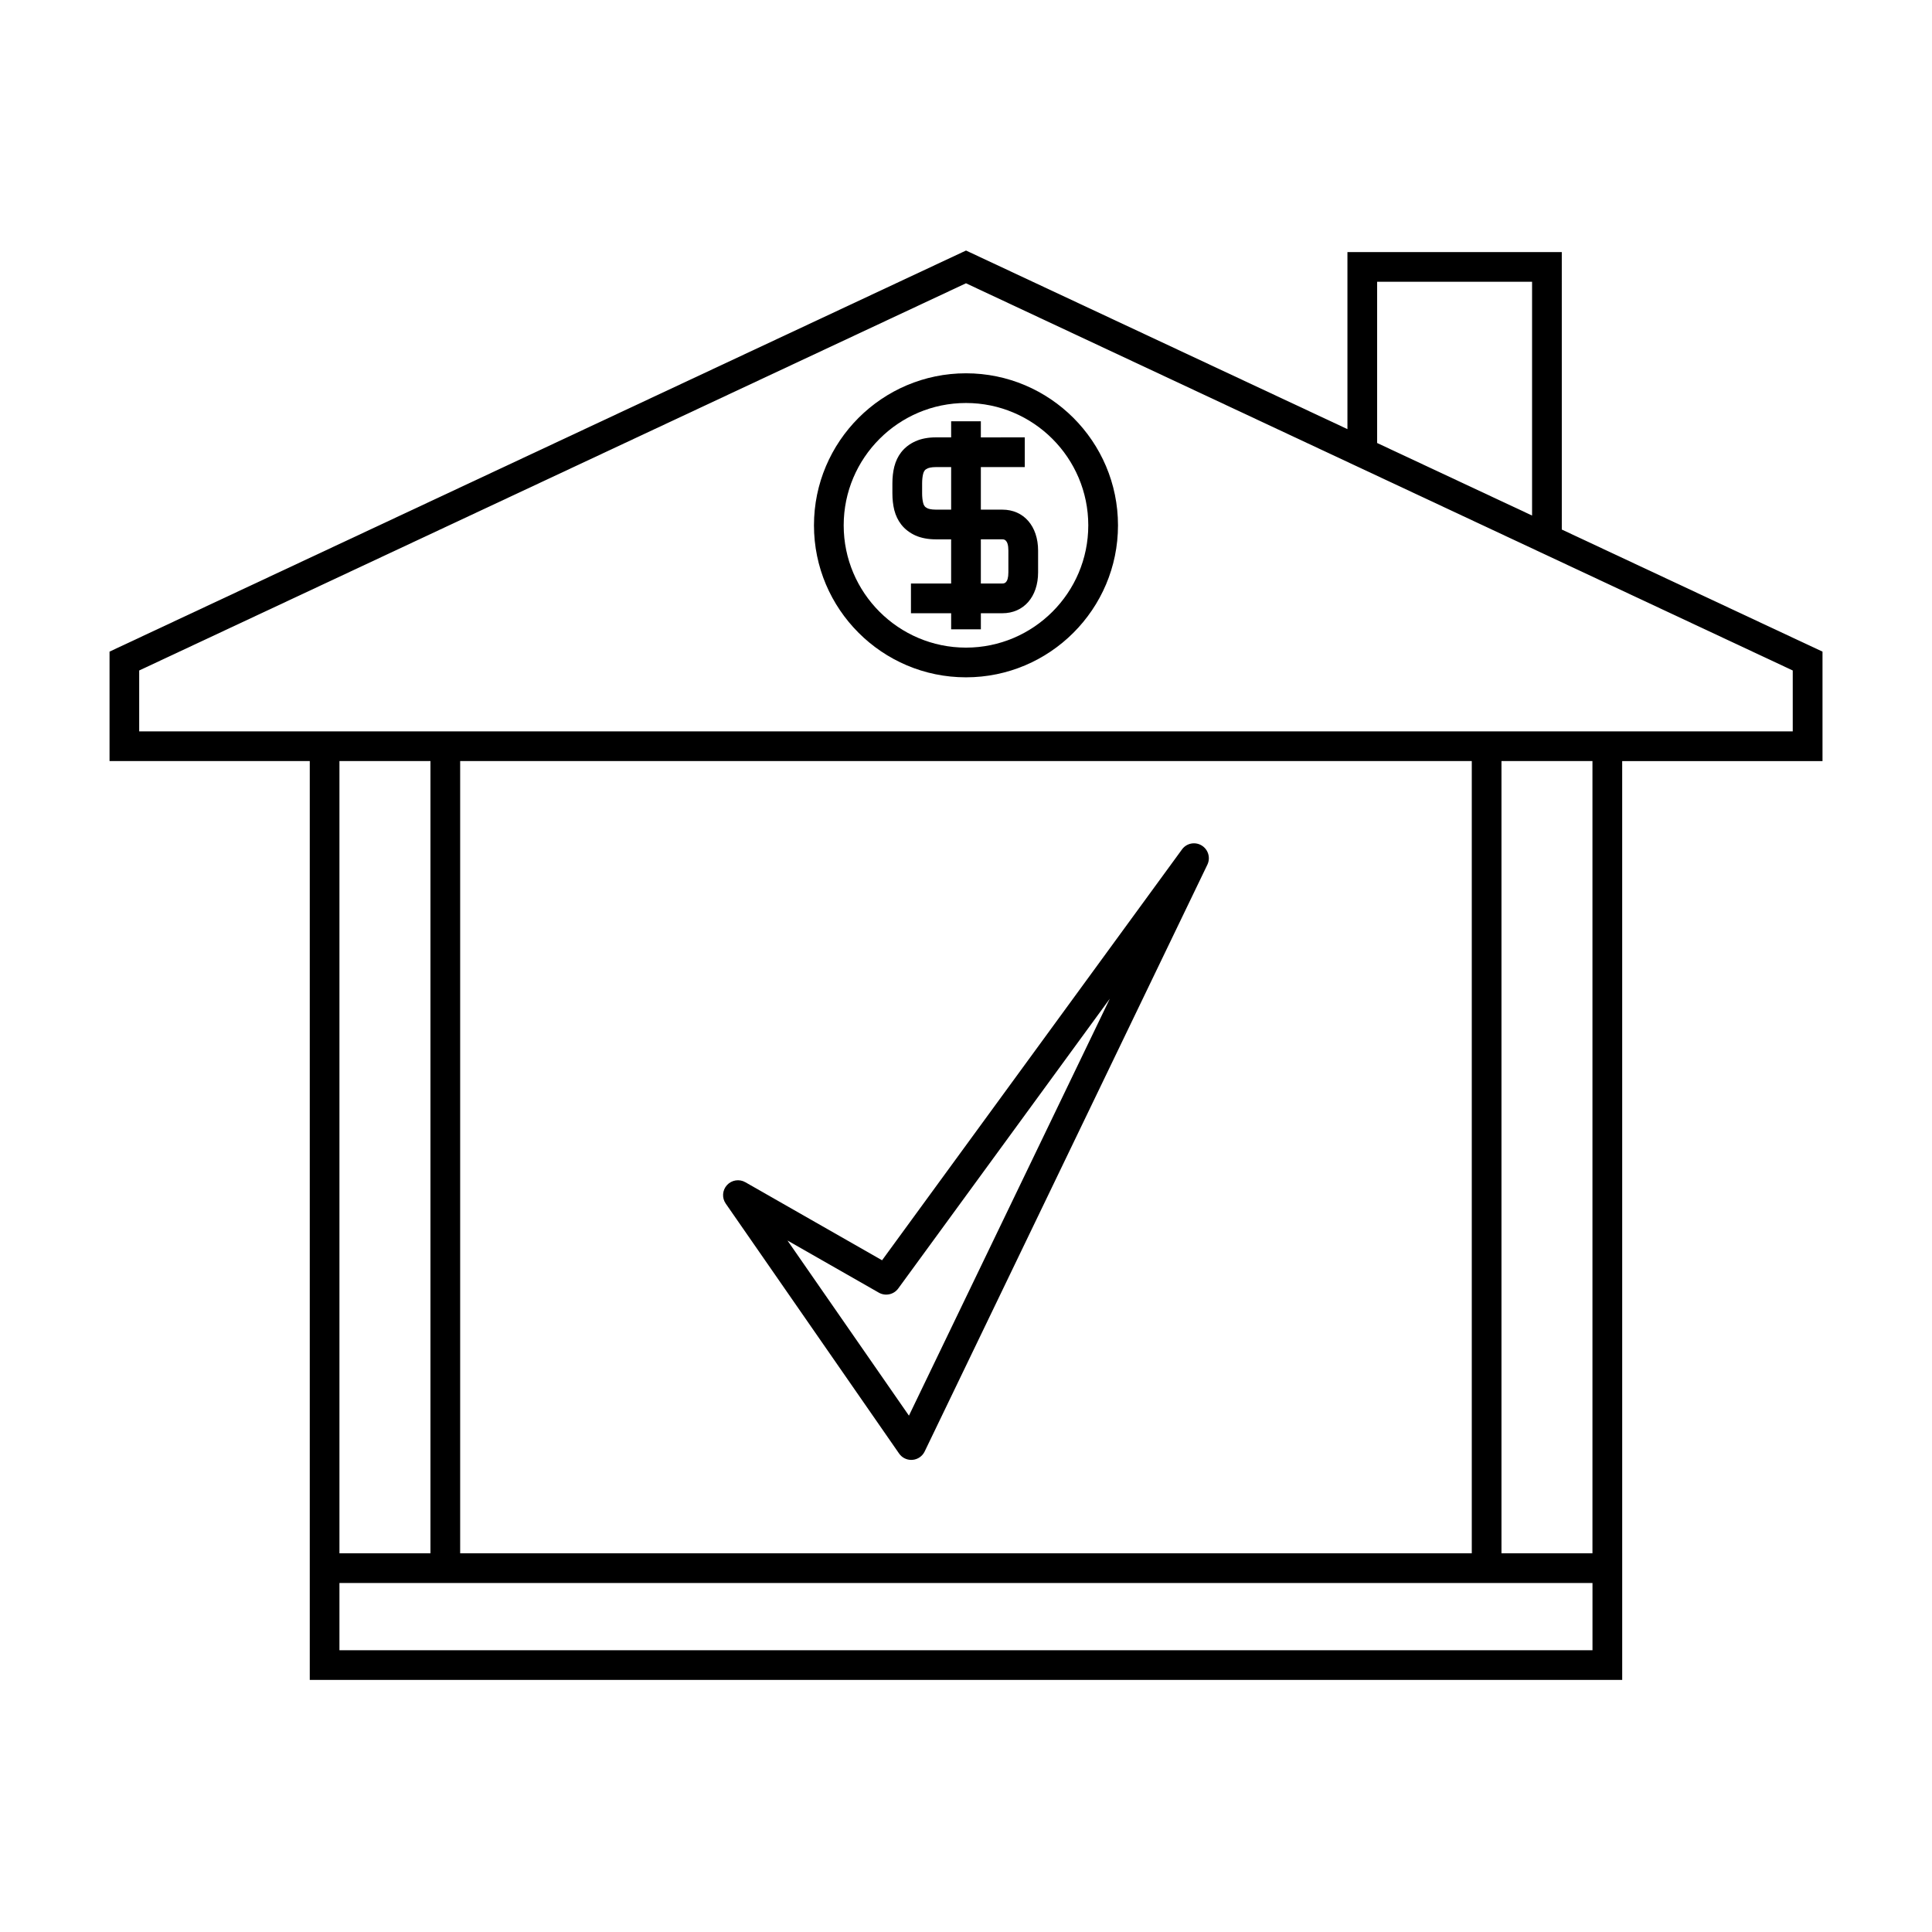
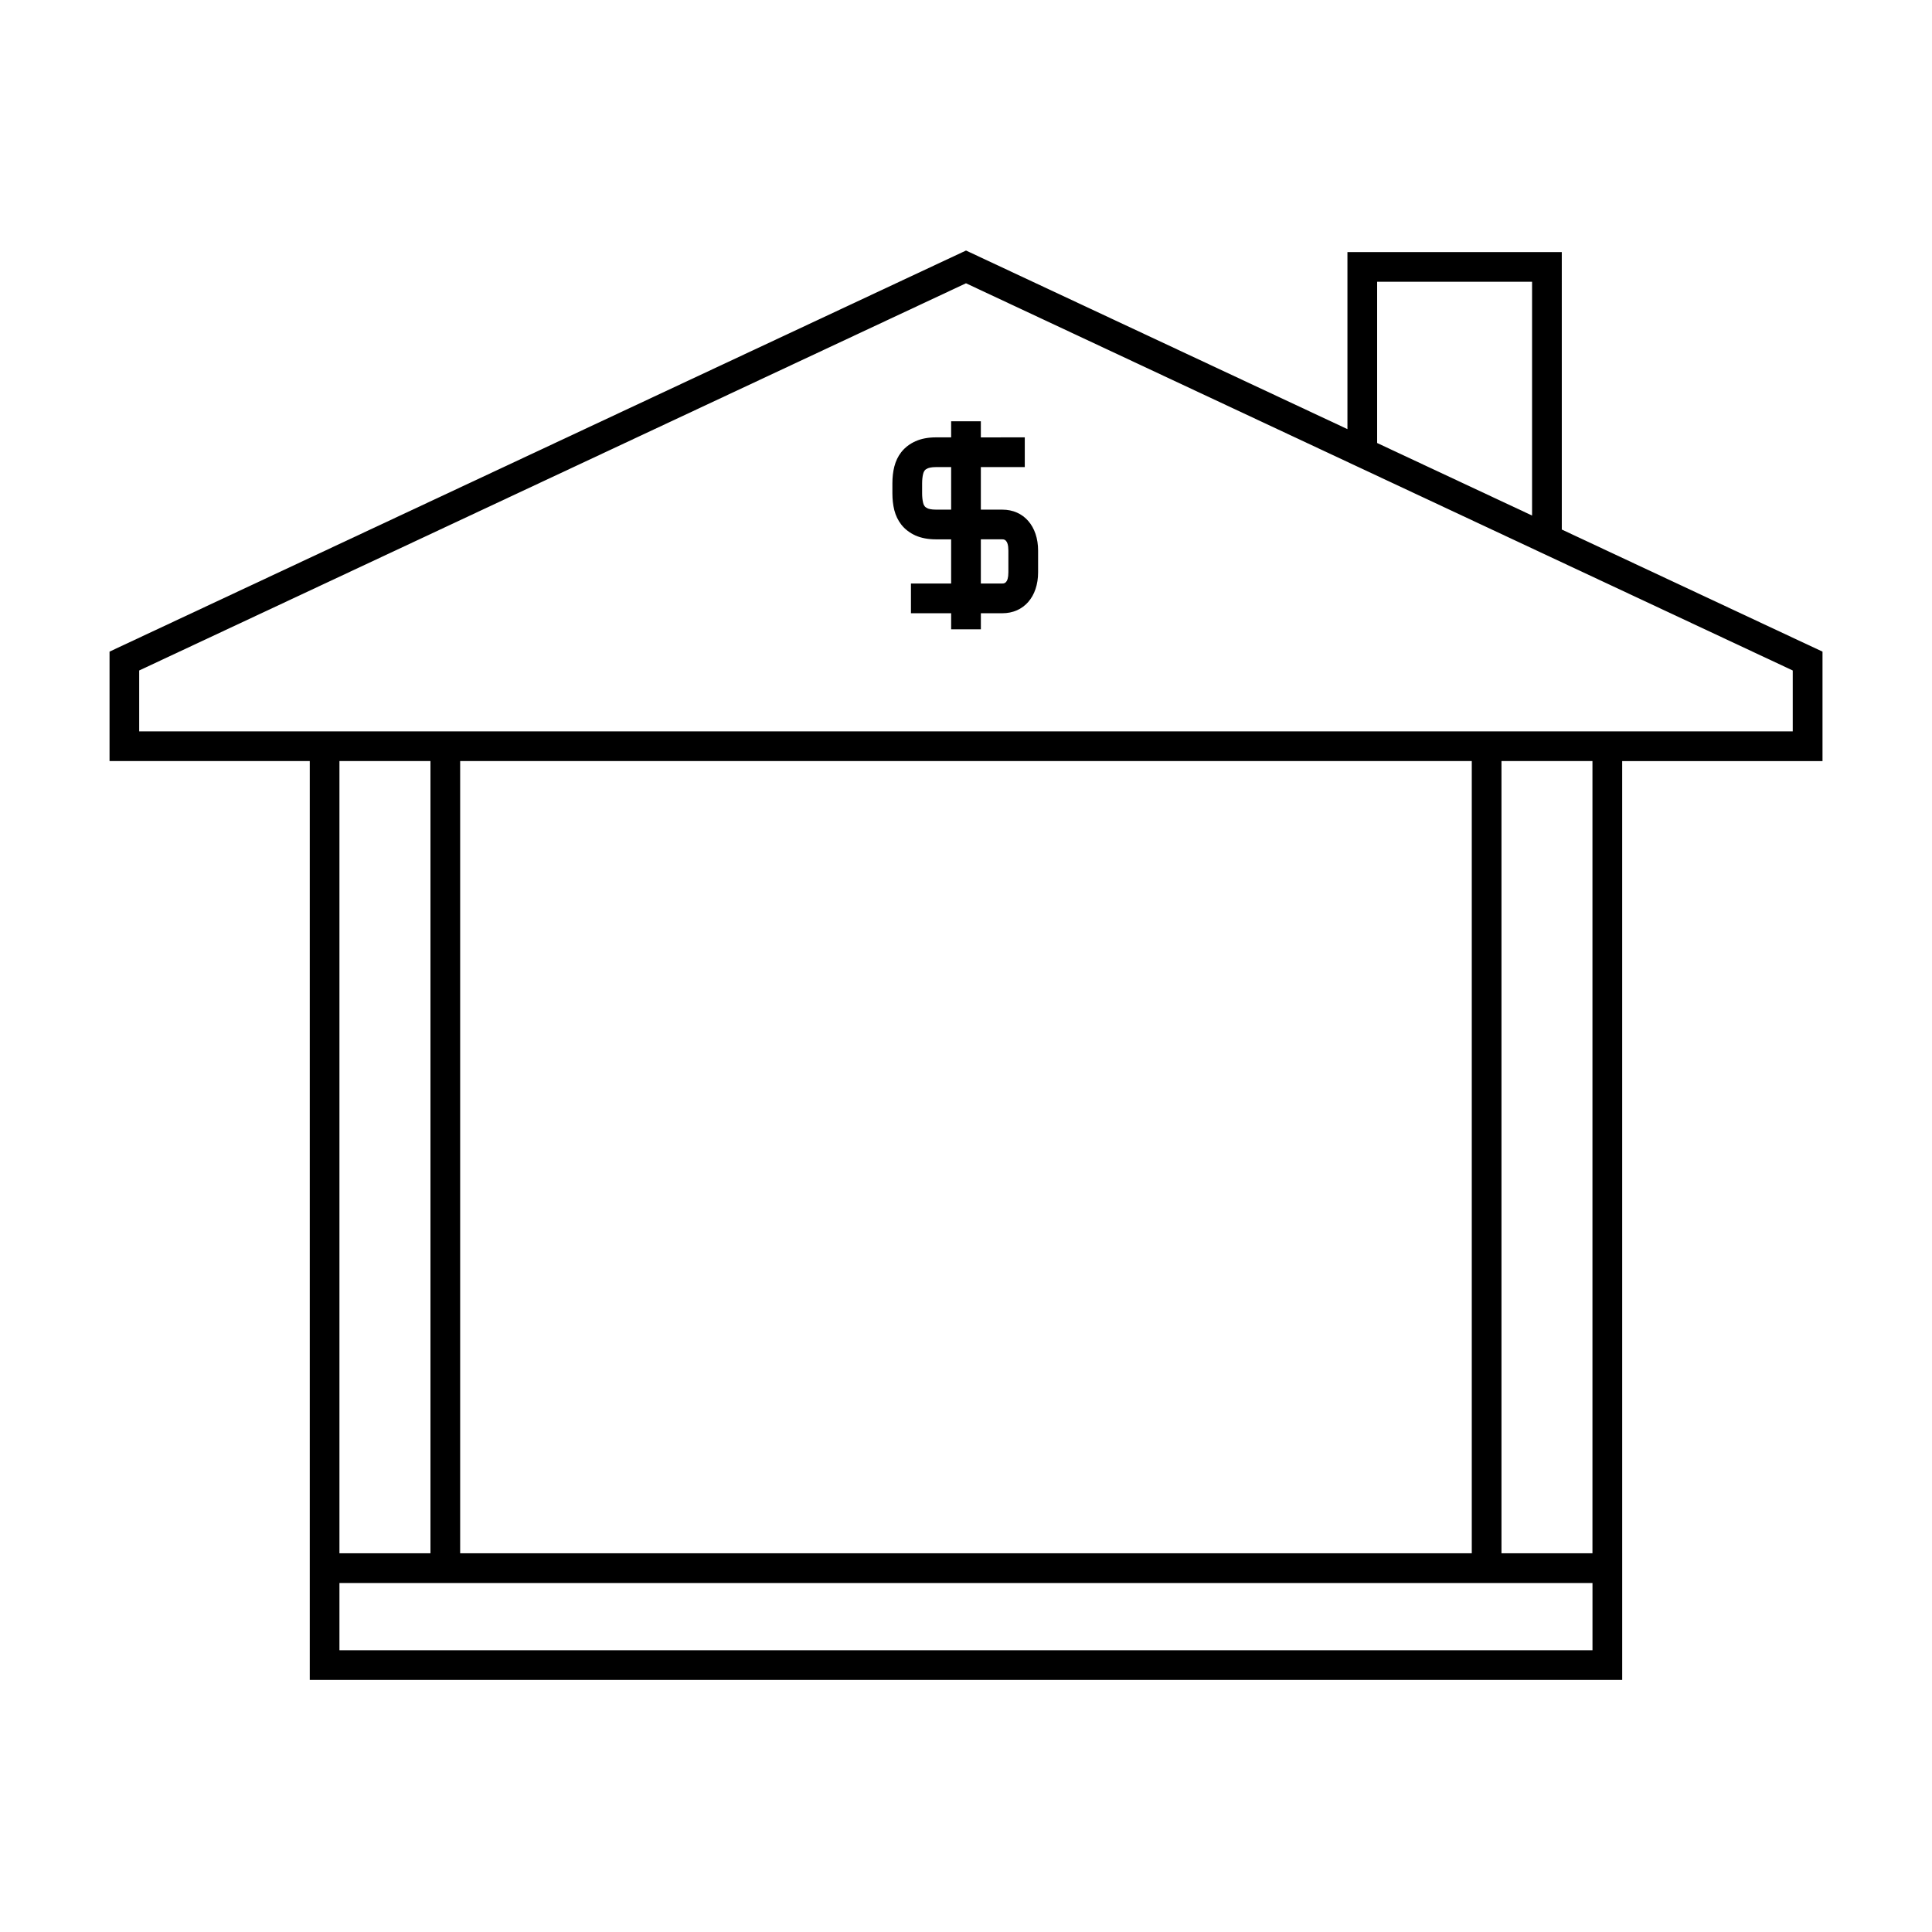
<svg xmlns="http://www.w3.org/2000/svg" fill="#000000" width="800px" height="800px" version="1.1" viewBox="144 144 512 512">
  <g>
    <path d="m557.89 210.8h-56.805v46.922l-101.08-47.328-224.71 105.23-2.266 1.066v29.004h53.062v243.5h347.81v-33.559l-0.004-209.94h53.086v-29.004l-69.09-32.355zm-48.934 7.875h41.059v61.949l-41.059-19.223zm57.07 362.65h-332.07v-17.816h332.07zm-332.07-25.691v-209.94h24.121v209.94zm31.992 0v-209.94h268.09v209.94zm300.07 0h-24.113v-209.94h24.113zm53.078-233.95v16.133h-438.21v-16.133l219.11-102.61z" />
-     <path d="m462.44 368.05c-1.762-1.055-4.008-0.586-5.199 1.055l-79.484 108.88-36.242-20.688c-1.594-0.914-3.617-0.586-4.856 0.762-1.242 1.359-1.387 3.391-0.332 4.906l45.938 66.234c0.738 1.066 1.945 1.691 3.234 1.691 0.105 0 0.203-0.004 0.309-0.012 1.402-0.109 2.629-0.957 3.238-2.219l74.926-155.52c0.875-1.832 0.215-4.043-1.531-5.086zm-77.562 151.11-32.191-46.414 24.215 13.824c1.738 0.988 3.945 0.52 5.133-1.098l56.086-76.82z" />
-     <path d="m359.71 283.22c0 22.203 18.07 40.277 40.285 40.277s40.285-18.07 40.285-40.277c0-22.215-18.07-40.293-40.285-40.293s-40.285 18.078-40.285 40.293zm72.695 0c0 17.871-14.543 32.406-32.41 32.406-17.871 0-32.41-14.535-32.41-32.406 0-17.875 14.543-32.422 32.41-32.422s32.41 14.547 32.41 32.422z" />
    <path d="m400 255.64h-3.938v4.266h-4.023c-2.082 0-3.922 0.352-5.441 1.039-1.539 0.691-2.801 1.664-3.773 2.906-0.852 1.102-1.441 2.34-1.828 3.824-0.332 1.332-0.504 2.816-0.504 4.414v2.656c0 1.59 0.168 3.074 0.508 4.457 0.379 1.449 0.977 2.691 1.848 3.824 0.965 1.219 2.219 2.188 3.762 2.887 1.527 0.676 3.359 1.02 5.426 1.02h4.023v11.711h-10.648v7.875h10.652v4.262h7.875v-4.266h5.695c5.664 0 9.473-4.356 9.473-10.844v-5.75c0-6.492-3.809-10.859-9.473-10.859h-5.699v-11.281h11.641v-7.875l-11.641 0.008v-4.266h-3.934zm-3.938 23.418h-4.023c-1.27 0-1.945-0.215-2.203-0.332-0.355-0.164-0.629-0.355-0.777-0.551-0.117-0.148-0.293-0.41-0.414-0.902-0.18-0.715-0.273-1.59-0.273-2.523v-2.656c0-0.938 0.094-1.812 0.262-2.481 0.133-0.523 0.309-0.789 0.414-0.93 0.156-0.211 0.418-0.395 0.777-0.551 0.289-0.133 0.961-0.348 2.215-0.348h4.023zm13.566 7.871c0.395 0 1.602 0 1.602 2.984v5.75c0 2.969-1.164 2.969-1.602 2.969l-5.695 0.004v-11.707z" />
  </g>
</svg>